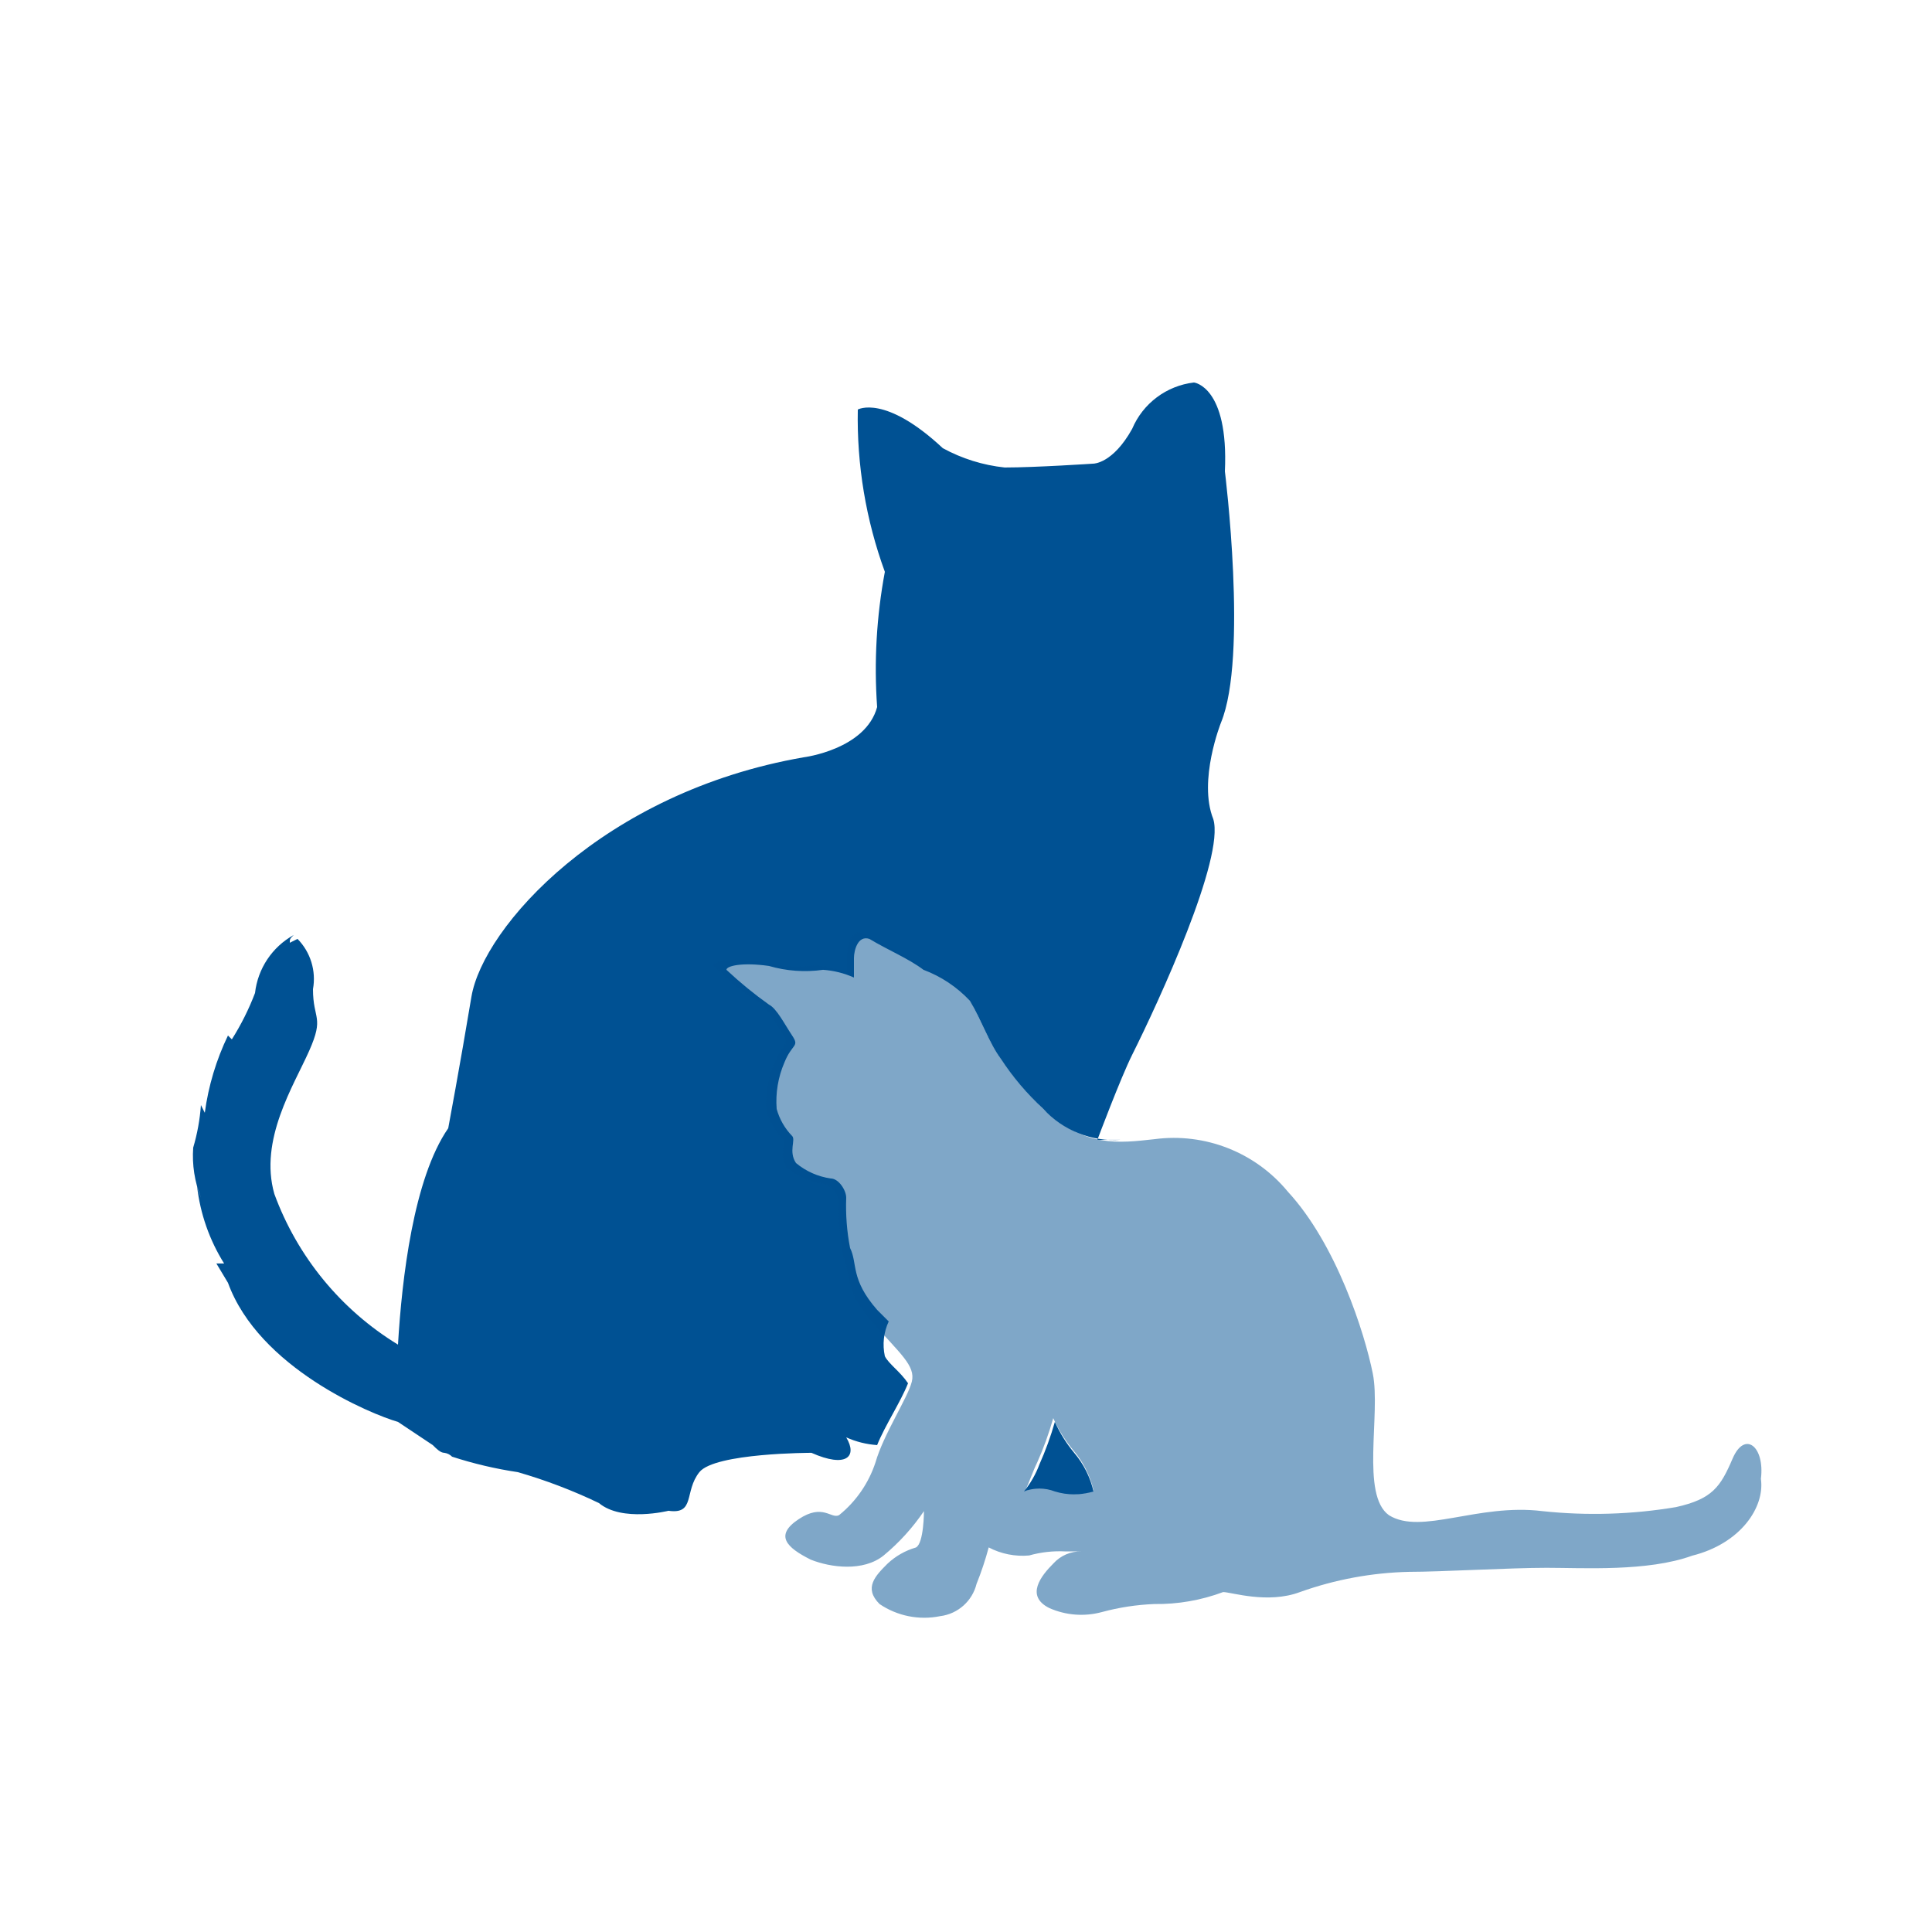
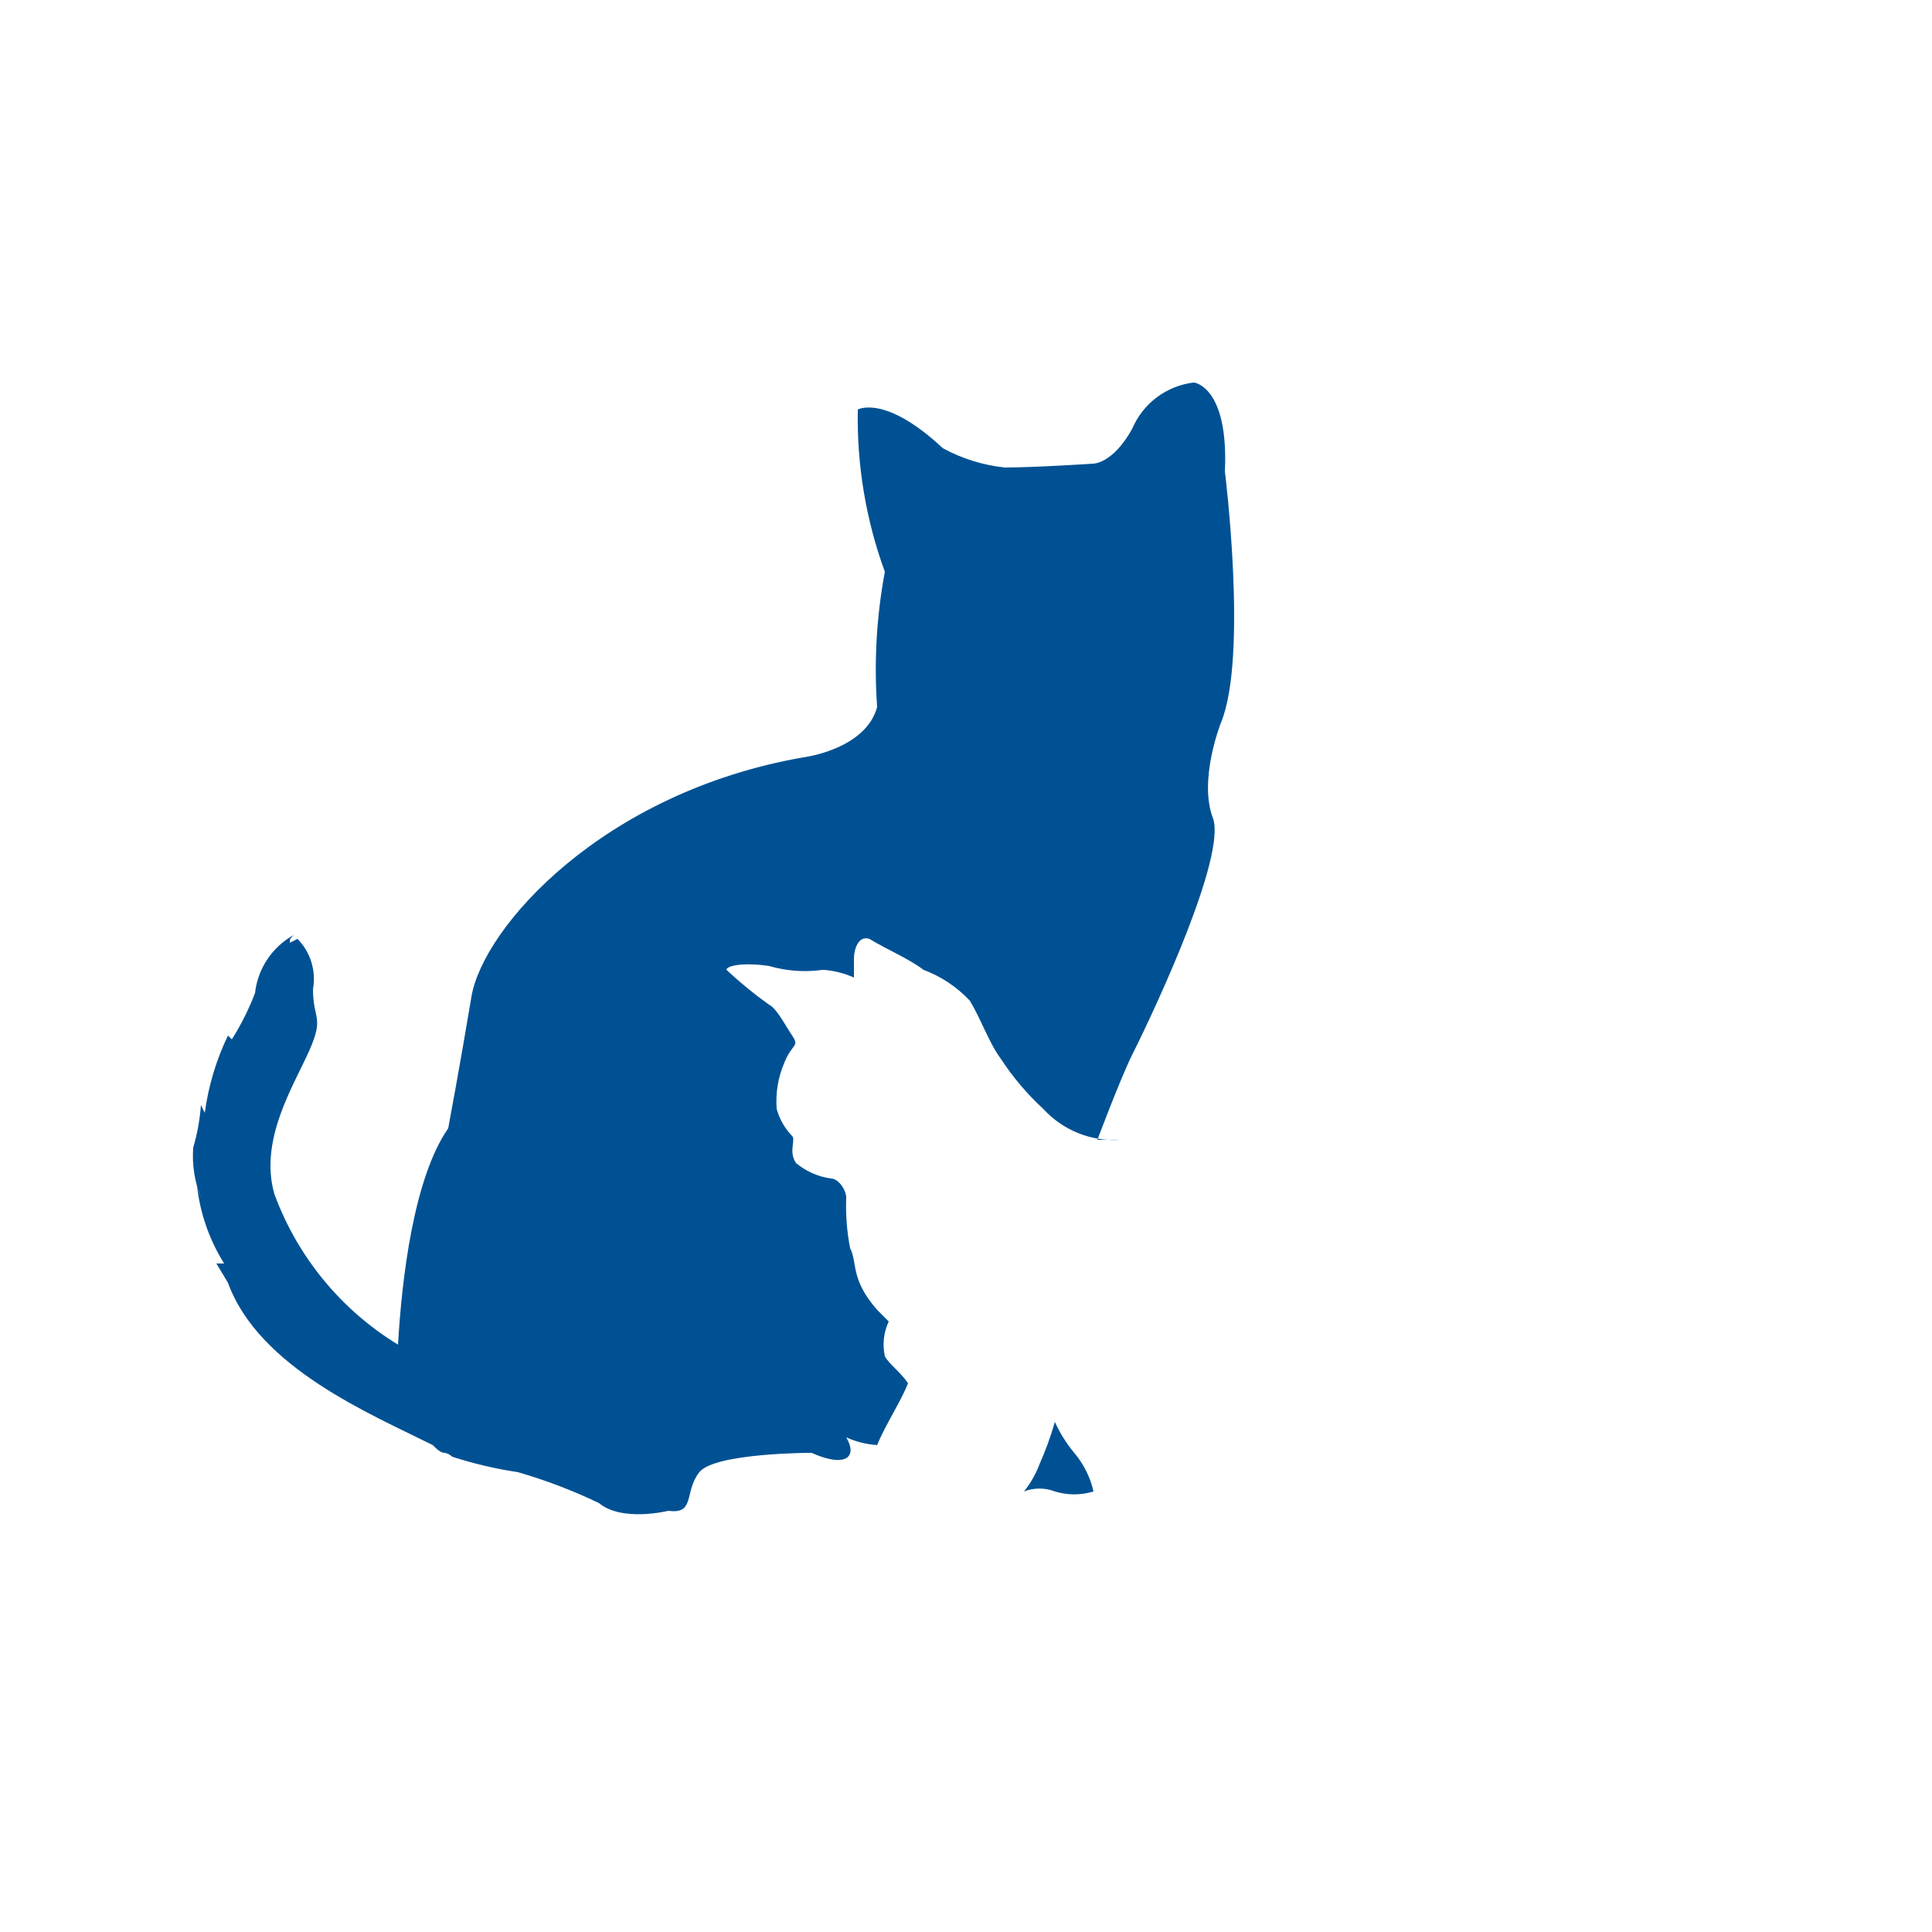
<svg xmlns="http://www.w3.org/2000/svg" width="120" height="120" overflow="hidden">
  <defs>
    <clipPath id="clip0">
      <rect x="0" y="0" width="120" height="120" />
    </clipPath>
  </defs>
  <g clip-path="url(#clip0)">
-     <path d="M50.4 90.237C50.4 90.237 44.4 90.237 43.44 91.437 42.48 92.637 43.2 94.077 41.52 93.837 41.52 93.837 38.64 94.557 37.2 93.357 35.576 92.578 33.891 91.936 32.16 91.437 30.776 91.231 29.411 90.91 28.08 90.477L28.08 90.477C27.951 90.347 27.782 90.262 27.6 90.237 27.36 90.237 27.12 89.997 26.88 89.757L24.72 88.317C23.04 87.837 16.08 84.957 14.16 79.677L13.44 78.477 13.92 78.477C13.009 77.022 12.435 75.382 12.24 73.677L12.48 74.397C12.088 73.407 11.924 72.342 12 71.28 12.255 70.419 12.416 69.533 12.48 68.637L12.72 69.117C12.944 67.451 13.43 65.831 14.16 64.317L14.4 64.557C14.975 63.647 15.457 62.683 15.84 61.677 16.012 60.16 16.905 58.819 18.24 58.077 18 58.317 18 58.317 18 58.557L18.48 58.317C19.288 59.139 19.646 60.303 19.44 61.437 19.44 63.357 20.16 63.117 19.2 65.277 18.24 67.437 16.08 70.797 17.04 74.157 18.469 78.055 21.176 81.354 24.72 83.517 24.96 79.437 25.68 73.197 27.84 70.077 27.84 70.077 28.56 66.237 29.28 61.917 30 57.597 37.44 49.2 49.92 47.037 49.92 47.037 53.76 46.557 54.48 43.917 54.281 41.108 54.442 38.285 54.96 35.517 53.782 32.29 53.212 28.872 53.28 25.437 53.28 25.437 54.96 24.477 58.56 27.837 59.748 28.486 61.053 28.894 62.4 29.037 64.32 29.037 67.92 28.797 67.92 28.797 67.92 28.797 69.12 28.797 70.32 26.637 70.988 25.056 72.455 23.956 74.16 23.757 74.16 23.757 76.32 23.997 76.08 29.277 76.08 29.277 77.52 40.797 75.84 44.877 75.84 44.877 74.4 48.477 75.36 50.877 76.08 53.277 72 62.157 70.32 65.517 69.6 66.957 68.16 70.797 68.16 70.797L69.6 70.797C67.791 70.92 66.025 70.213 64.8 68.877 63.794 67.95 62.907 66.902 62.16 65.757 61.44 64.797 60.96 63.357 60.24 62.157 59.441 61.304 58.455 60.647 57.36 60.237 56.4 59.517 55.2 59.037 54 58.317 53.28 58.077 53.04 59.037 53.04 59.517L53.04 60.717C52.433 60.445 51.783 60.283 51.12 60.237 49.996 60.397 48.85 60.315 47.76 59.997 46.08 59.757 45.12 59.997 45.12 60.237 45.951 61.015 46.833 61.737 47.76 62.397 48.24 62.637 48.72 63.597 49.2 64.317 49.68 65.037 49.2 64.797 48.72 65.997 48.329 66.904 48.164 67.892 48.24 68.877 48.413 69.509 48.743 70.087 49.2 70.557 49.44 70.797 48.96 71.517 49.44 72.237 50.057 72.752 50.805 73.084 51.6 73.197 52.08 73.197 52.56 73.917 52.56 74.397 52.52 75.443 52.601 76.49 52.8 77.517 53.28 78.477 52.8 79.437 54.48 81.357L55.2 82.077C54.885 82.751 54.801 83.51 54.96 84.237 55.2 84.717 55.92 85.197 56.4 85.917 55.92 87.117 54.96 88.557 54.48 89.757 53.817 89.711 53.167 89.549 52.56 89.277 53.28 90.477 52.56 91.197 50.4 90.237ZM64.56 90.957C64.942 90.101 65.263 89.219 65.52 88.317 65.832 89.008 66.235 89.654 66.72 90.237 67.307 90.929 67.719 91.752 67.92 92.637 67.138 92.878 66.302 92.878 65.52 92.637 64.903 92.397 64.218 92.397 63.6 92.637 64.008 92.133 64.332 91.567 64.56 90.96Z" fill="#005193" fill-rule="evenodd" />
-     <path d="M107.615 90.595C106.862 92.353 106.359 93.106 104.099 93.609 101.361 94.069 98.572 94.153 95.811 93.86 91.793 93.36 88.277 95.367 86.268 94.111 84.51 92.855 85.768 87.832 85.268 85.321 84.768 82.81 83.008 77.285 79.994 74.021 77.981 71.574 74.847 70.34 71.706 70.756 69.446 71.007 67.437 71.256 64.925 68.998 63.872 68.028 62.943 66.931 62.16 65.732 61.407 64.732 60.904 63.221 60.151 61.965 59.314 61.072 58.283 60.385 57.137 59.956 56.137 59.203 54.877 58.7 53.621 57.947 52.868 57.696 52.621 58.7 52.621 59.203L52.621 60.459C51.986 60.175 51.306 60.006 50.612 59.959 49.435 60.126 48.237 60.041 47.096 59.708 45.338 59.457 44.333 59.708 44.333 59.959 45.137 60.845 46.068 61.607 47.096 62.219 47.596 62.47 48.096 63.475 48.603 64.228 49.11 64.981 48.603 64.728 48.103 65.986 47.694 66.935 47.523 67.97 47.603 69 47.782 69.661 48.126 70.266 48.603 70.758 48.854 71.009 48.352 71.758 48.854 72.516 49.5 73.053 50.282 73.399 51.114 73.516 51.614 73.516 52.114 74.269 52.114 74.772 52.072 75.866 52.157 76.962 52.365 78.037 52.865 79.037 52.365 80.046 54.123 82.055 55.881 84.064 56.886 84.818 56.634 85.822 56.382 86.826 54.876 89.087 54.374 90.845 53.95 92.128 53.166 93.262 52.114 94.11 51.614 94.361 51.114 93.357 49.603 94.361 48.092 95.365 48.85 96.119 50.356 96.872 51.612 97.372 53.621 97.625 54.877 96.621 55.841 95.824 56.687 94.894 57.388 93.858 57.388 93.858 57.388 95.867 56.888 96.118 56.231 96.308 55.629 96.65 55.13 97.118 54.377 97.871 53.623 98.625 54.63 99.629 55.733 100.377 57.091 100.648 58.397 100.382 59.494 100.245 60.392 99.446 60.657 98.373 60.954 97.636 61.205 96.881 61.41 96.113 62.181 96.518 63.053 96.691 63.921 96.613 64.656 96.406 65.419 96.321 66.181 96.362L67.181 96.362C66.513 96.343 65.87 96.618 65.423 97.115 64.67 97.868 63.665 99.124 65.172 99.878 66.199 100.334 67.352 100.422 68.437 100.129 69.503 99.84 70.598 99.672 71.702 99.629 73.159 99.649 74.606 99.397 75.971 98.886 76.471 98.886 78.734 99.639 80.743 98.886 82.921 98.106 85.211 97.682 87.524 97.63 89.533 97.63 93.802 97.379 96.063 97.379 98.324 97.379 102.341 97.63 105.104 96.626 108.118 95.873 109.625 93.612 109.373 91.854 109.624 89.841 108.368 88.837 107.615 90.595ZM65.675 92.604C65.029 92.353 64.312 92.353 63.666 92.604 63.917 92.104 64.166 91.348 64.419 90.846 64.818 89.95 65.152 89.027 65.419 88.083 65.745 88.806 66.168 89.482 66.675 90.092 67.289 90.816 67.72 91.677 67.931 92.603 67.199 92.854 66.403 92.854 65.671 92.603" fill="#005193" fill-rule="evenodd" fill-opacity="0.5" />
+     <path d="M50.4 90.237C50.4 90.237 44.4 90.237 43.44 91.437 42.48 92.637 43.2 94.077 41.52 93.837 41.52 93.837 38.64 94.557 37.2 93.357 35.576 92.578 33.891 91.936 32.16 91.437 30.776 91.231 29.411 90.91 28.08 90.477L28.08 90.477C27.951 90.347 27.782 90.262 27.6 90.237 27.36 90.237 27.12 89.997 26.88 89.757C23.04 87.837 16.08 84.957 14.16 79.677L13.44 78.477 13.92 78.477C13.009 77.022 12.435 75.382 12.24 73.677L12.48 74.397C12.088 73.407 11.924 72.342 12 71.28 12.255 70.419 12.416 69.533 12.48 68.637L12.72 69.117C12.944 67.451 13.43 65.831 14.16 64.317L14.4 64.557C14.975 63.647 15.457 62.683 15.84 61.677 16.012 60.16 16.905 58.819 18.24 58.077 18 58.317 18 58.317 18 58.557L18.48 58.317C19.288 59.139 19.646 60.303 19.44 61.437 19.44 63.357 20.16 63.117 19.2 65.277 18.24 67.437 16.08 70.797 17.04 74.157 18.469 78.055 21.176 81.354 24.72 83.517 24.96 79.437 25.68 73.197 27.84 70.077 27.84 70.077 28.56 66.237 29.28 61.917 30 57.597 37.44 49.2 49.92 47.037 49.92 47.037 53.76 46.557 54.48 43.917 54.281 41.108 54.442 38.285 54.96 35.517 53.782 32.29 53.212 28.872 53.28 25.437 53.28 25.437 54.96 24.477 58.56 27.837 59.748 28.486 61.053 28.894 62.4 29.037 64.32 29.037 67.92 28.797 67.92 28.797 67.92 28.797 69.12 28.797 70.32 26.637 70.988 25.056 72.455 23.956 74.16 23.757 74.16 23.757 76.32 23.997 76.08 29.277 76.08 29.277 77.52 40.797 75.84 44.877 75.84 44.877 74.4 48.477 75.36 50.877 76.08 53.277 72 62.157 70.32 65.517 69.6 66.957 68.16 70.797 68.16 70.797L69.6 70.797C67.791 70.92 66.025 70.213 64.8 68.877 63.794 67.95 62.907 66.902 62.16 65.757 61.44 64.797 60.96 63.357 60.24 62.157 59.441 61.304 58.455 60.647 57.36 60.237 56.4 59.517 55.2 59.037 54 58.317 53.28 58.077 53.04 59.037 53.04 59.517L53.04 60.717C52.433 60.445 51.783 60.283 51.12 60.237 49.996 60.397 48.85 60.315 47.76 59.997 46.08 59.757 45.12 59.997 45.12 60.237 45.951 61.015 46.833 61.737 47.76 62.397 48.24 62.637 48.72 63.597 49.2 64.317 49.68 65.037 49.2 64.797 48.72 65.997 48.329 66.904 48.164 67.892 48.24 68.877 48.413 69.509 48.743 70.087 49.2 70.557 49.44 70.797 48.96 71.517 49.44 72.237 50.057 72.752 50.805 73.084 51.6 73.197 52.08 73.197 52.56 73.917 52.56 74.397 52.52 75.443 52.601 76.49 52.8 77.517 53.28 78.477 52.8 79.437 54.48 81.357L55.2 82.077C54.885 82.751 54.801 83.51 54.96 84.237 55.2 84.717 55.92 85.197 56.4 85.917 55.92 87.117 54.96 88.557 54.48 89.757 53.817 89.711 53.167 89.549 52.56 89.277 53.28 90.477 52.56 91.197 50.4 90.237ZM64.56 90.957C64.942 90.101 65.263 89.219 65.52 88.317 65.832 89.008 66.235 89.654 66.72 90.237 67.307 90.929 67.719 91.752 67.92 92.637 67.138 92.878 66.302 92.878 65.52 92.637 64.903 92.397 64.218 92.397 63.6 92.637 64.008 92.133 64.332 91.567 64.56 90.96Z" fill="#005193" fill-rule="evenodd" />
  </g>
</svg>